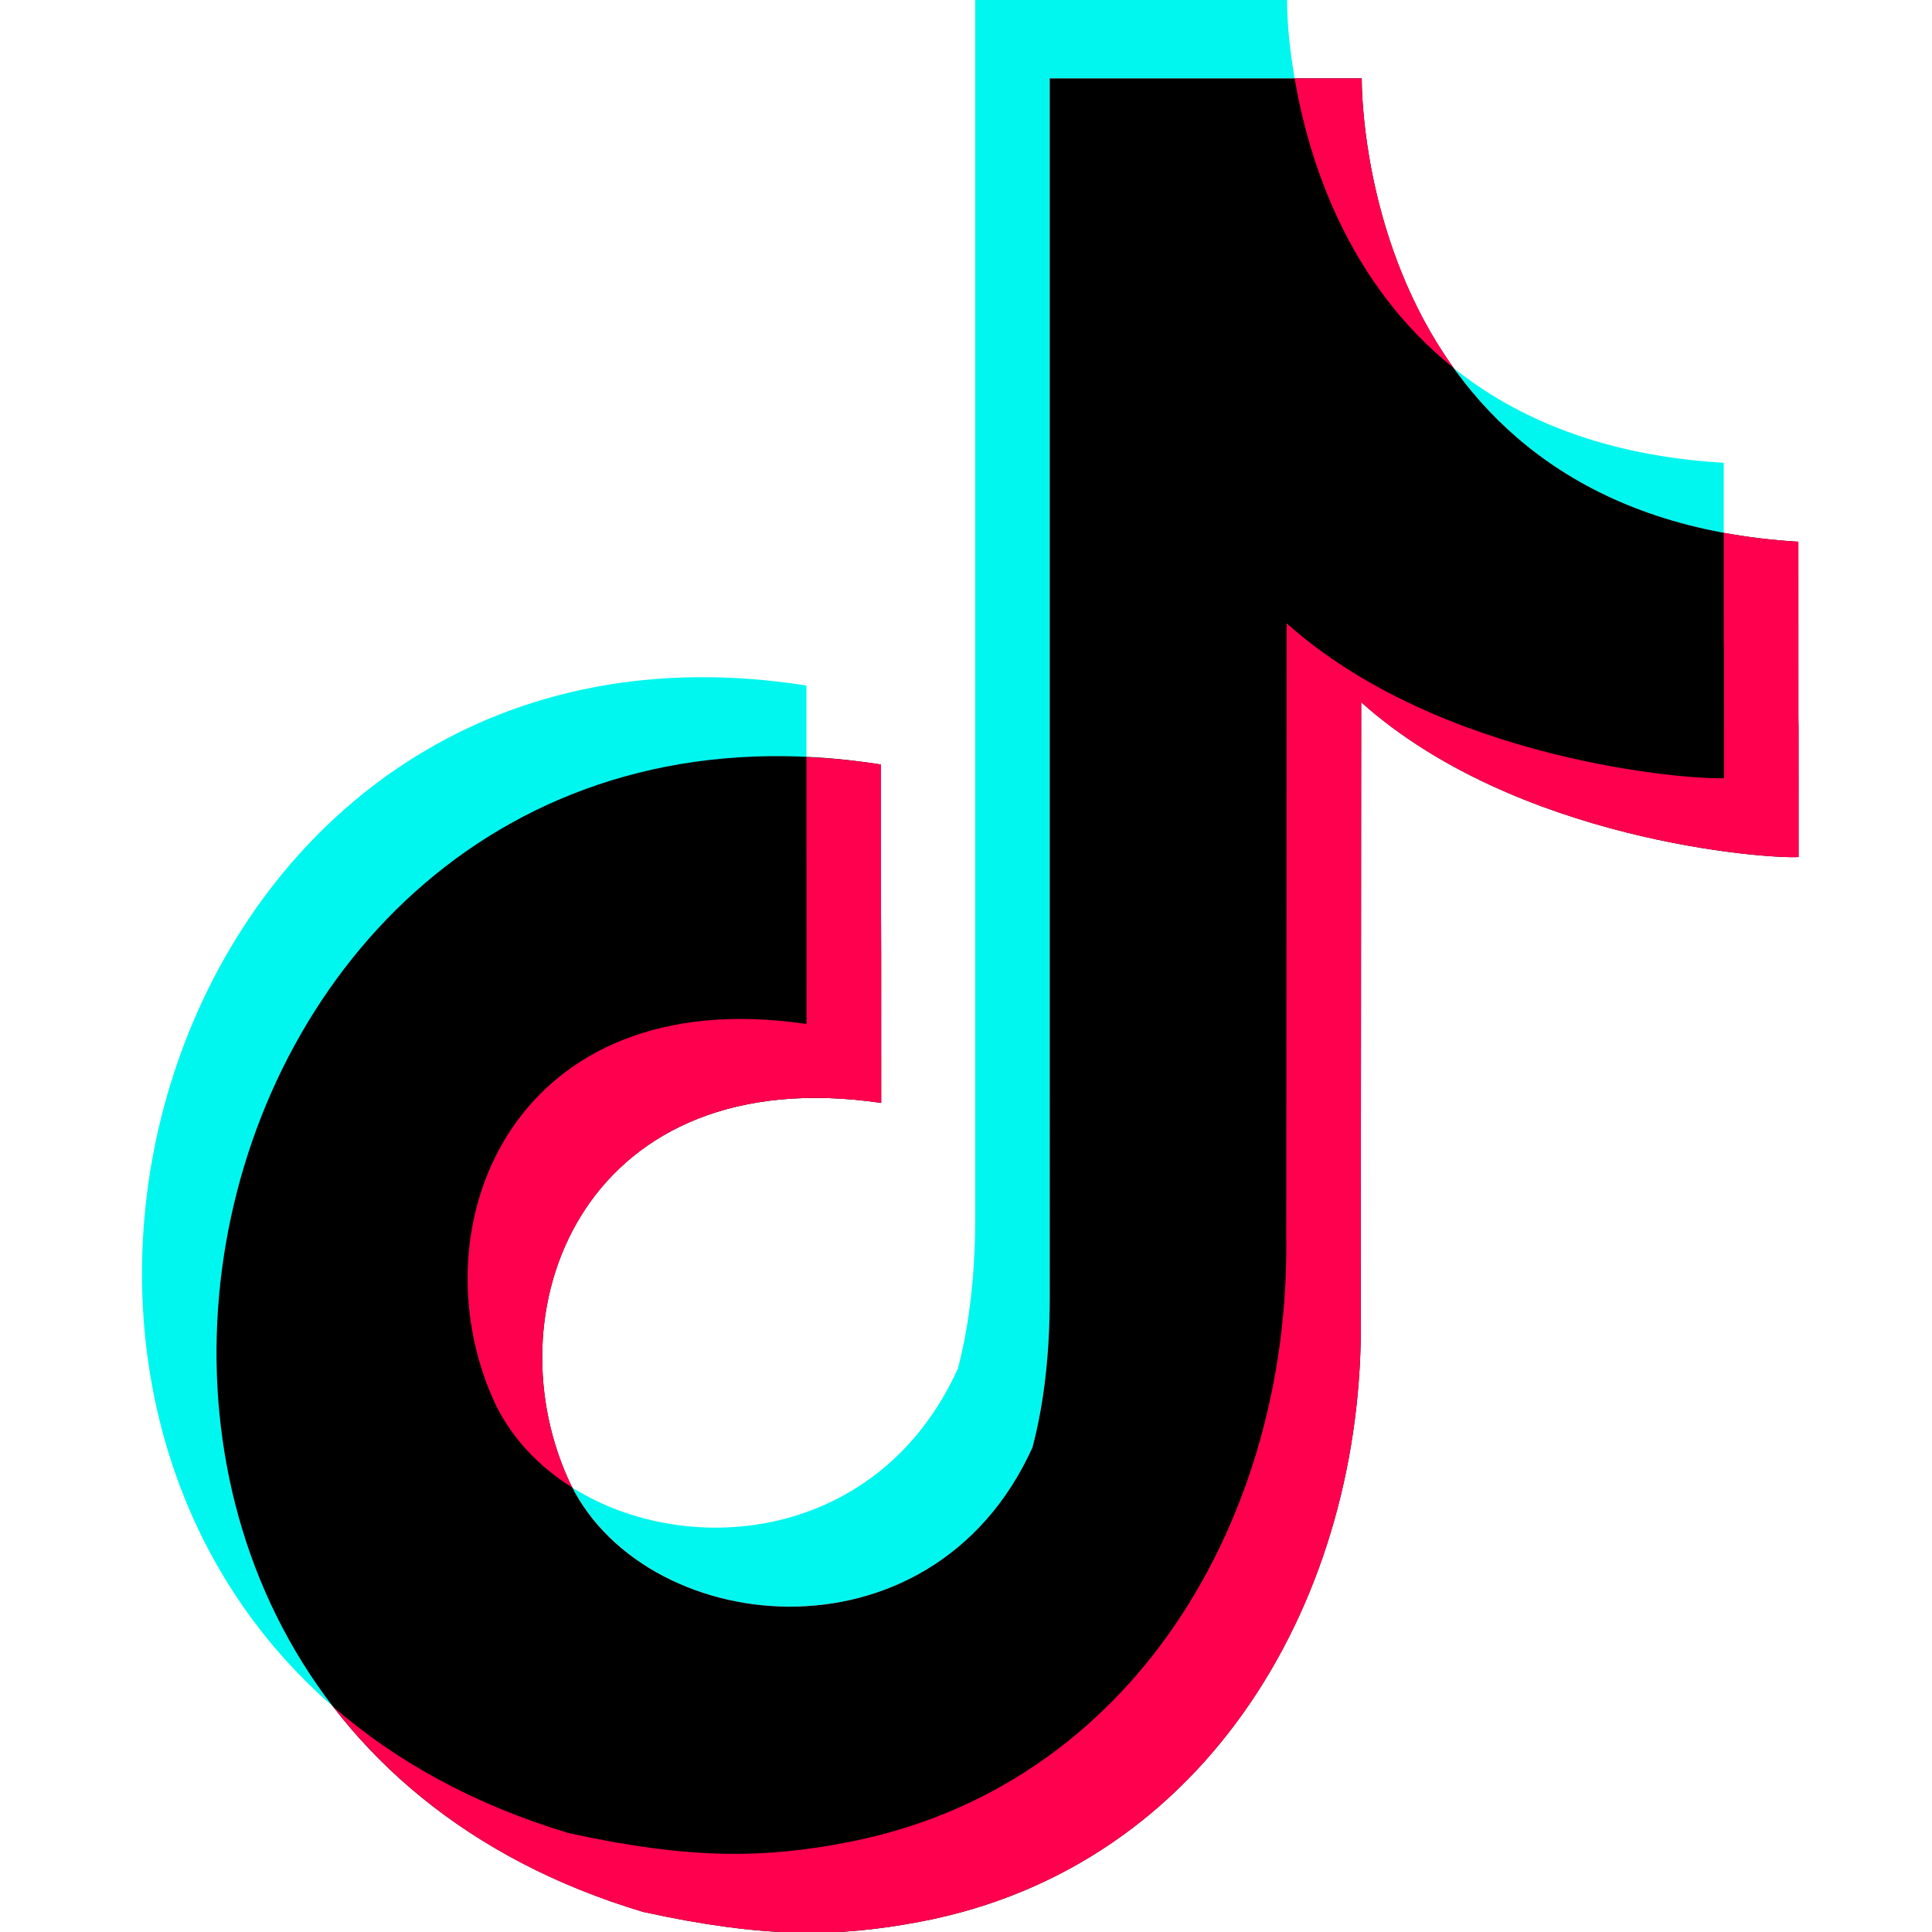
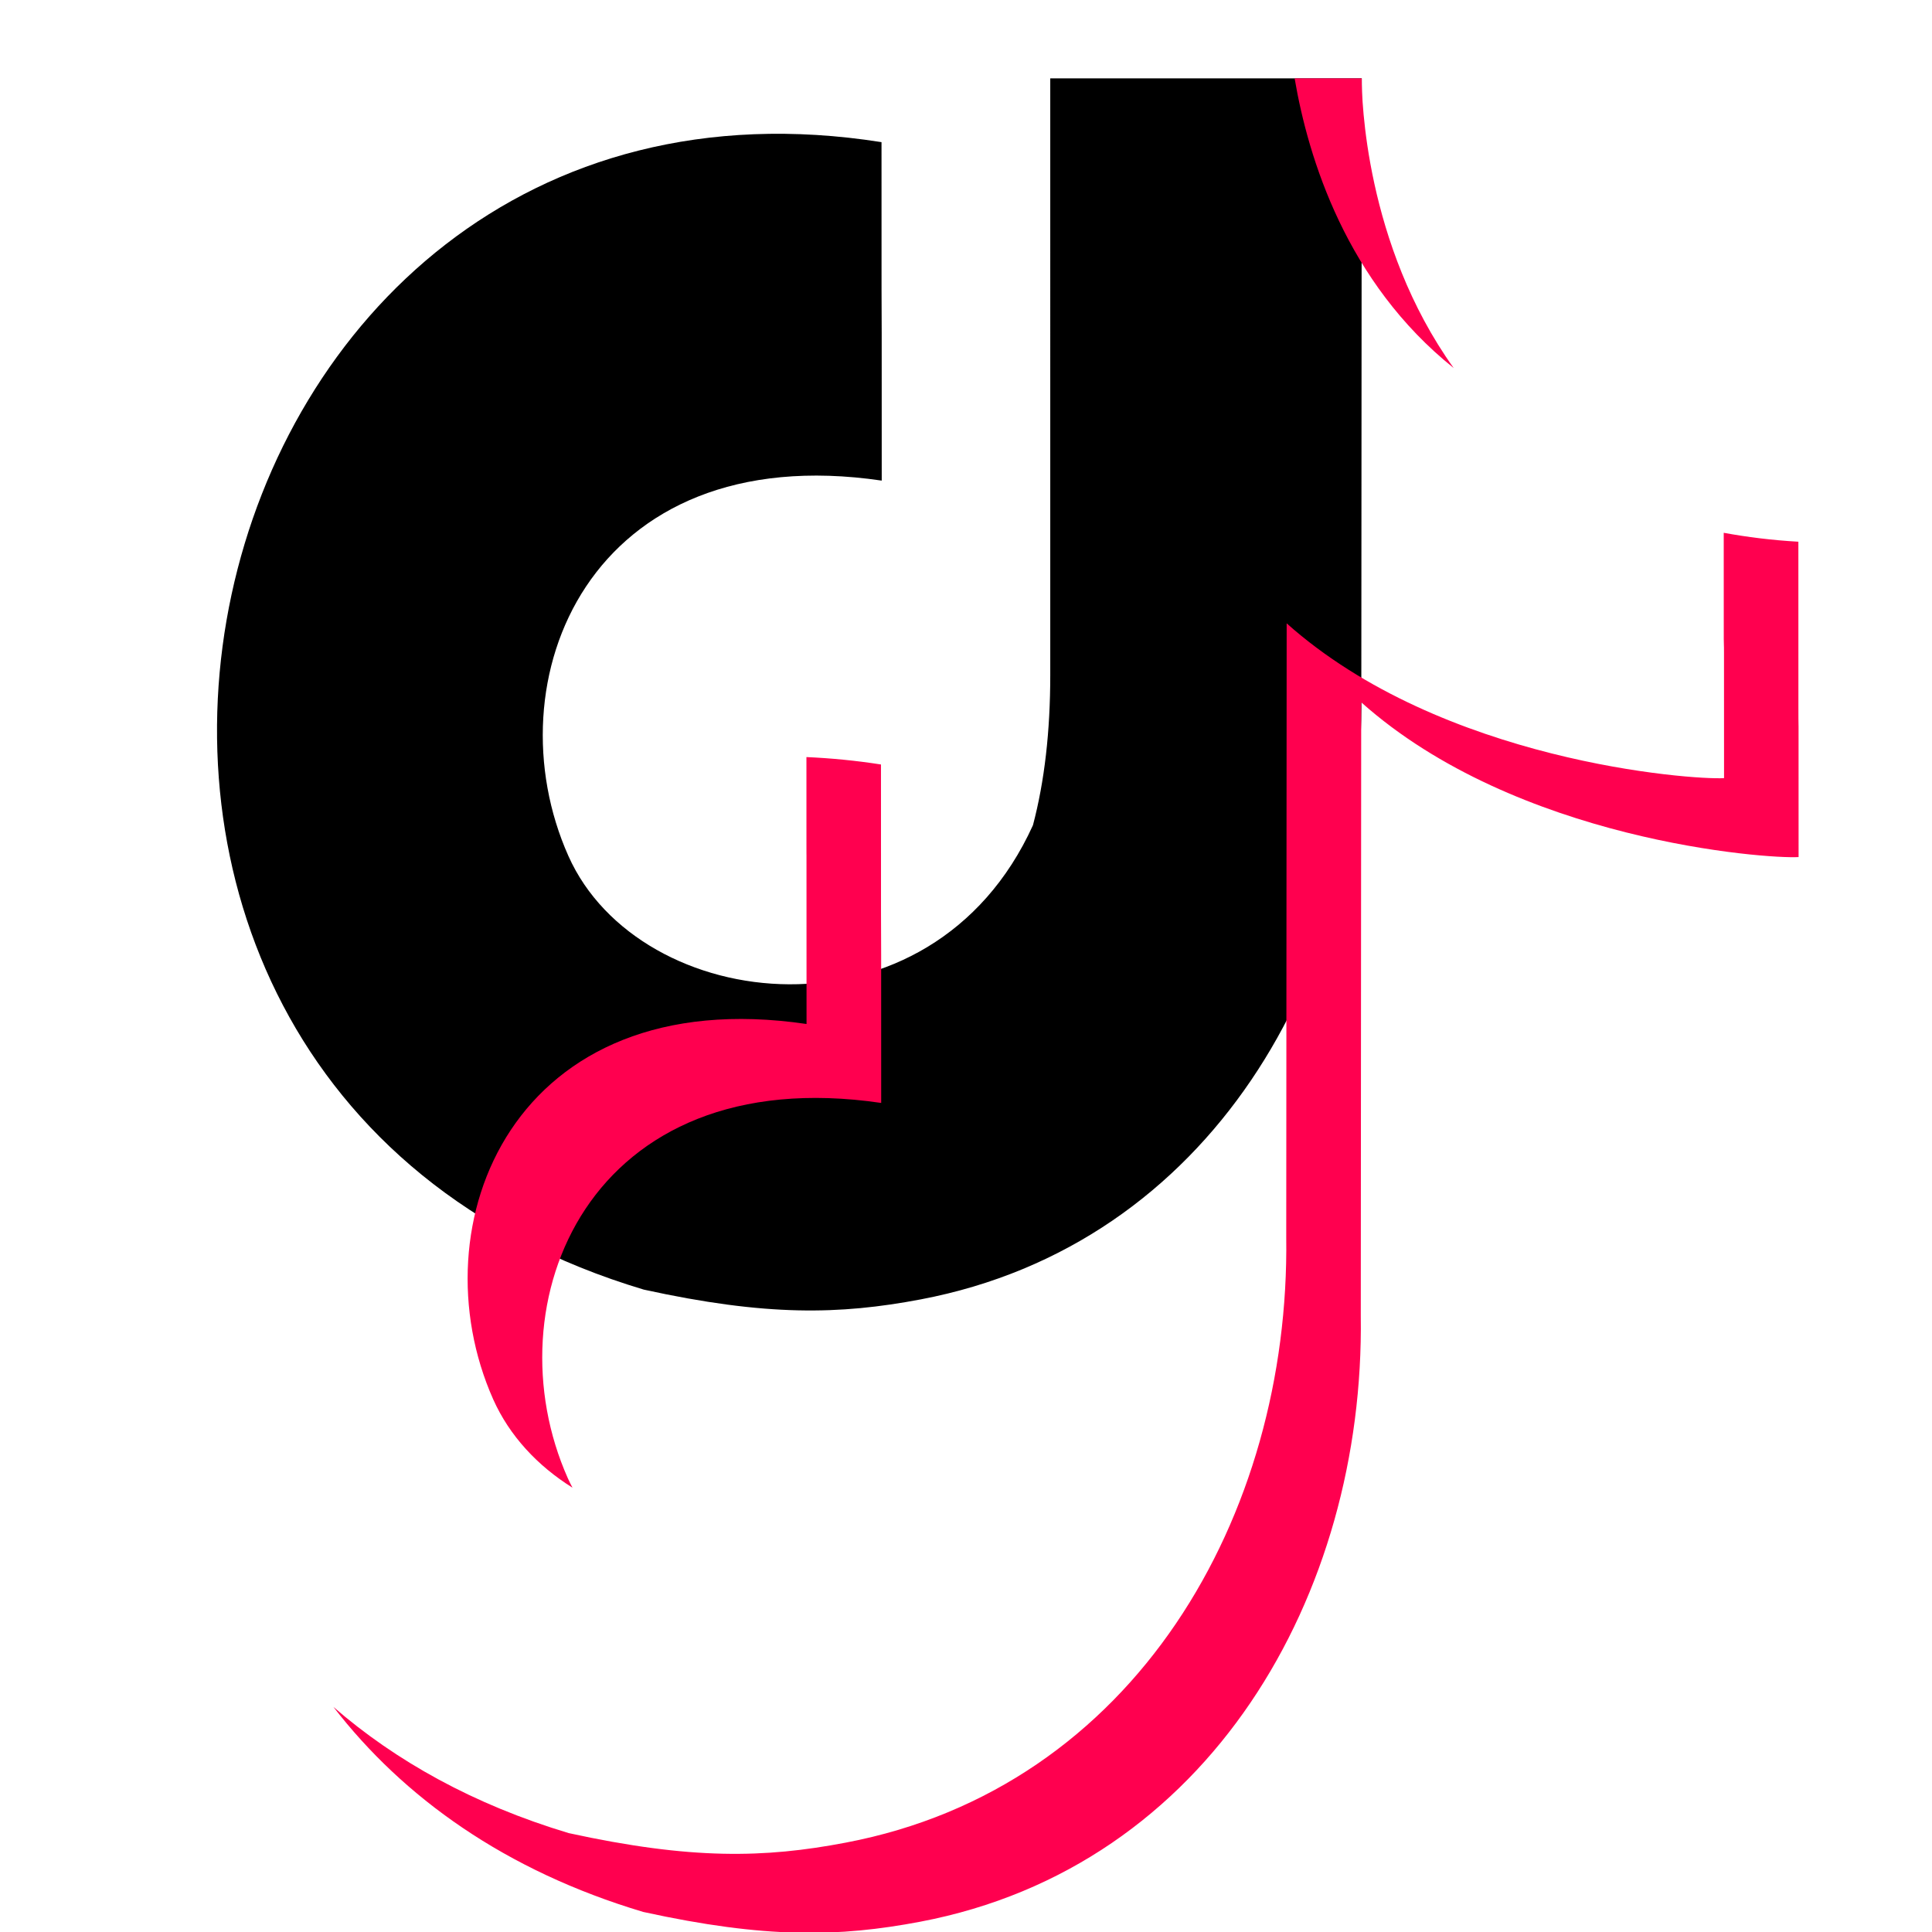
<svg xmlns="http://www.w3.org/2000/svg" xmlns:ns1="http://www.inkscape.org/namespaces/inkscape" xmlns:ns2="http://sodipodi.sourceforge.net/DTD/sodipodi-0.dtd" width="100" height="100" viewBox="0 0 26.458 26.458" version="1.1" id="svg916" ns1:version="1.1.2 (0a00cf5339, 2022-02-04)" ns2:docname="tiktok.svg">
  <ns2:namedview id="namedview918" pagecolor="#ffffff" bordercolor="#666666" borderopacity="1.0" ns1:pageshadow="2" ns1:pageopacity="0.0" ns1:pagecheckerboard="0" ns1:document-units="mm" showgrid="false" units="px" ns1:zoom="1.0998546" ns1:cx="-131.381" ns1:cy="-9.5467164" ns1:window-width="2560" ns1:window-height="1376" ns1:window-x="0" ns1:window-y="0" ns1:window-maximized="1" ns1:current-layer="g84" />
  <defs id="defs913">
    <clipPath clipPathUnits="userSpaceOnUse" id="clipPath90">
-       <path d="M 0,18 H 250 V 0 H 0 Z" id="path88" />
-     </clipPath>
+       </clipPath>
    <clipPath clipPathUnits="userSpaceOnUse" id="clipPath76">
      <path d="M 49.175,17.946 C 48.217,17.902 47.562,17.75 46.99,17.527 v 0 c -0.591,-0.23 -1.094,-0.538 -1.594,-1.038 v 0 c -0.5,-0.5 -0.808,-1.002 -1.038,-1.594 v 0 C 44.135,14.323 43.983,13.668 43.94,12.711 v 0 C 43.896,11.751 43.886,11.444 43.886,9 v 0 c 0,-2.444 0.01,-2.751 0.054,-3.711 v 0 c 0.043,-0.958 0.195,-1.612 0.418,-2.184 v 0 c 0.23,-0.592 0.538,-1.094 1.038,-1.594 v 0 c 0.5,-0.5 1.003,-0.808 1.594,-1.038 v 0 C 47.562,0.25 48.217,0.098 49.175,0.054 v 0 C 50.135,0.011 50.441,0 52.886,0 v 0 c 2.443,0 2.75,0.011 3.71,0.054 v 0 c 0.958,0.044 1.612,0.196 2.185,0.419 v 0 c 0.592,0.23 1.093,0.538 1.594,1.038 v 0 c 0.5,0.5 0.808,1.002 1.038,1.594 v 0 c 0.223,0.572 0.375,1.227 0.419,2.184 v 0 c 0.043,0.96 0.054,1.267 0.054,3.711 v 0 c 0,2.444 -0.011,2.751 -0.054,3.711 v 0 c -0.044,0.958 -0.196,1.612 -0.419,2.184 v 0 c -0.23,0.592 -0.538,1.094 -1.038,1.594 v 0 c -0.501,0.5 -1.003,0.808 -1.594,1.038 v 0 c -0.573,0.223 -1.227,0.375 -2.185,0.419 v 0 C 55.636,17.989 55.329,18 52.886,18 v 0 c -2.445,0 -2.751,-0.011 -3.711,-0.054 M 49.249,1.675 c -0.878,0.039 -1.355,0.186 -1.671,0.309 v 0 c -0.421,0.163 -0.72,0.359 -1.035,0.674 v 0 c -0.315,0.315 -0.511,0.614 -0.674,1.035 v 0 C 45.746,4.01 45.599,4.486 45.56,5.364 v 0 C 45.517,6.313 45.508,6.597 45.508,9 v 0 c 0,2.404 0.009,2.688 0.052,3.637 v 0 c 0.039,0.877 0.186,1.354 0.309,1.671 v 0 c 0.164,0.421 0.359,0.72 0.674,1.035 v 0 c 0.315,0.315 0.614,0.511 1.035,0.673 v 0 c 0.316,0.124 0.793,0.27 1.671,0.31 v 0 c 0.948,0.043 1.233,0.052 3.637,0.052 v 0 c 2.403,0 2.687,-0.009 3.637,-0.052 v 0 c 0.877,-0.04 1.353,-0.186 1.67,-0.31 v 0 c 0.42,-0.163 0.72,-0.358 1.035,-0.673 v 0 c 0.315,-0.315 0.51,-0.614 0.673,-1.035 v 0 c 0.124,-0.317 0.27,-0.794 0.311,-1.671 v 0 C 60.255,11.688 60.264,11.404 60.264,9 v 0 c 0,-2.403 -0.009,-2.687 -0.052,-3.636 v 0 C 60.171,4.486 60.025,4.01 59.901,3.693 v 0 C 59.738,3.272 59.543,2.973 59.228,2.658 v 0 C 58.913,2.343 58.613,2.147 58.193,1.984 v 0 C 57.876,1.861 57.4,1.714 56.523,1.675 v 0 C 55.573,1.631 55.289,1.622 52.886,1.622 v 0 c -2.404,0 -2.689,0.009 -3.637,0.053 m 7.36,12.129 c 0,-0.596 0.484,-1.08 1.08,-1.08 v 0 c 0.597,0 1.081,0.484 1.081,1.08 v 0 c 0,0.597 -0.484,1.08 -1.081,1.08 v 0 c -0.596,0 -1.08,-0.483 -1.08,-1.08 M 48.264,9 c 0,-2.552 2.069,-4.622 4.622,-4.622 v 0 c 2.552,0 4.621,2.07 4.621,4.622 v 0 c 0,2.552 -2.069,4.622 -4.621,4.622 v 0 c -2.553,0 -4.622,-2.07 -4.622,-4.622 m 1.621,0 c 0,1.657 1.344,3 3.001,3 v 0 c 1.656,0 2.999,-1.343 2.999,-3 v 0 c 0,-1.657 -1.343,-3 -2.999,-3 v 0 c -1.657,0 -3.001,1.343 -3.001,3" id="path74" />
    </clipPath>
  </defs>
  <g ns1:label="Layer 1" ns1:groupmode="layer" id="layer1">
    <g id="g84" transform="matrix(0.353,0,0,-0.353,-80.597,13.041)">
      <g id="g54" transform="matrix(4.167,0,0,4.167,278.253,36.966)">
-         <path d="m 0,0 c -0.001,-0.241 0.03,-0.499 0.07,-0.735 h -2.28 v -11.349 c 0,-0.523 -0.053,-0.989 -0.161,-1.398 -0.928,-2.046 -3.556,-1.778 -4.282,-0.374 1.081,-0.677 2.859,-0.498 3.588,1.109 0.107,0.408 0.161,0.875 0.161,1.398 V 0 Z m 1.551,-3.432 c 0.587,-0.47 1.397,-0.816 2.514,-0.882 v -0.652 c -1.236,0.228 -2.019,0.843 -2.514,1.534 m -10.43,-12.465 c -3.719,3.227 -1.314,10.413 4.404,9.509 v -0.666 c -4.829,0.225 -6.954,-5.535 -4.404,-8.843" style="fill:#00f7ef;fill-opacity:1;fill-rule:evenodd;stroke:none" id="path56" />
-       </g>
+         </g>
      <g id="g58" transform="matrix(4.167,0,0,4.167,281.149,33.904)">
-         <path d="m 0,0 v -0.015 c 0.001,-0.262 0.078,-4.062 4.065,-4.299 0,-3.535 0.002,0 0.002,-2.936 -0.3,-0.018 -2.625,0.15 -4.072,1.441 l -0.004,-5.715 c 0.036,-2.588 -1.405,-5.126 -4.102,-5.638 -0.756,-0.143 -1.436,-0.159 -2.578,0.091 -6.58,1.968 -4.393,11.727 2.213,10.683 0,-3.151 0.002,0 0.002,-3.151 -2.729,0.401 -3.642,-1.869 -2.917,-3.495 0.66,-1.48 3.378,-1.801 4.325,0.287 0.108,0.409 0.161,0.875 0.161,1.398 V 0 Z" style="fill:#000000;fill-opacity:1;fill-rule:evenodd;stroke:none" id="path60" />
+         <path d="m 0,0 v -0.015 l -0.004,-5.715 c 0.036,-2.588 -1.405,-5.126 -4.102,-5.638 -0.756,-0.143 -1.436,-0.159 -2.578,0.091 -6.58,1.968 -4.393,11.727 2.213,10.683 0,-3.151 0.002,0 0.002,-3.151 -2.729,0.401 -3.642,-1.869 -2.917,-3.495 0.66,-1.48 3.378,-1.801 4.325,0.287 0.108,0.409 0.161,0.875 0.161,1.398 V 0 Z" style="fill:#000000;fill-opacity:1;fill-rule:evenodd;stroke:none" id="path60" />
      </g>
      <g id="g62" transform="matrix(4.167,0,0,4.167,281.149,33.904)">
        <path d="M 0,0 V -0.015 C 0,-0.169 0.028,-1.541 0.856,-2.697 -0.142,-1.899 -0.498,-0.745 -0.625,0 Z m 3.37,-4.231 c 0.218,-0.04 0.449,-0.069 0.695,-0.083 0,-3.535 0.002,0 0.002,-2.936 -0.3,-0.018 -2.625,0.15 -4.072,1.441 l -0.004,-5.715 c 0.036,-2.588 -1.405,-5.126 -4.102,-5.638 -0.756,-0.143 -1.436,-0.159 -2.578,0.091 -1.286,0.384 -2.235,1.067 -2.885,1.909 0.579,-0.503 1.305,-0.909 2.191,-1.175 1.141,-0.249 1.822,-0.233 2.577,-0.089 2.697,0.511 4.138,3.049 4.103,5.636 l 0.004,5.716 c 1.447,-1.29 3.772,-1.459 4.072,-1.441 0,2.727 -0.003,-0.127 -0.003,2.284 m -8.54,-2.088 c 0.226,-0.01 0.457,-0.032 0.694,-0.069 0,-3.151 0.002,0 0.002,-3.151 -2.729,0.401 -3.642,-1.869 -2.917,-3.495 0.013,-0.029 0.028,-0.059 0.043,-0.087 -0.325,0.203 -0.586,0.482 -0.738,0.822 -0.724,1.626 0.188,3.897 2.917,3.495 0,2.888 -0.001,0.485 -0.001,2.485" style="fill:#ff004f;fill-opacity:1;fill-rule:evenodd;stroke:none" id="path64" />
      </g>
    </g>
  </g>
</svg>